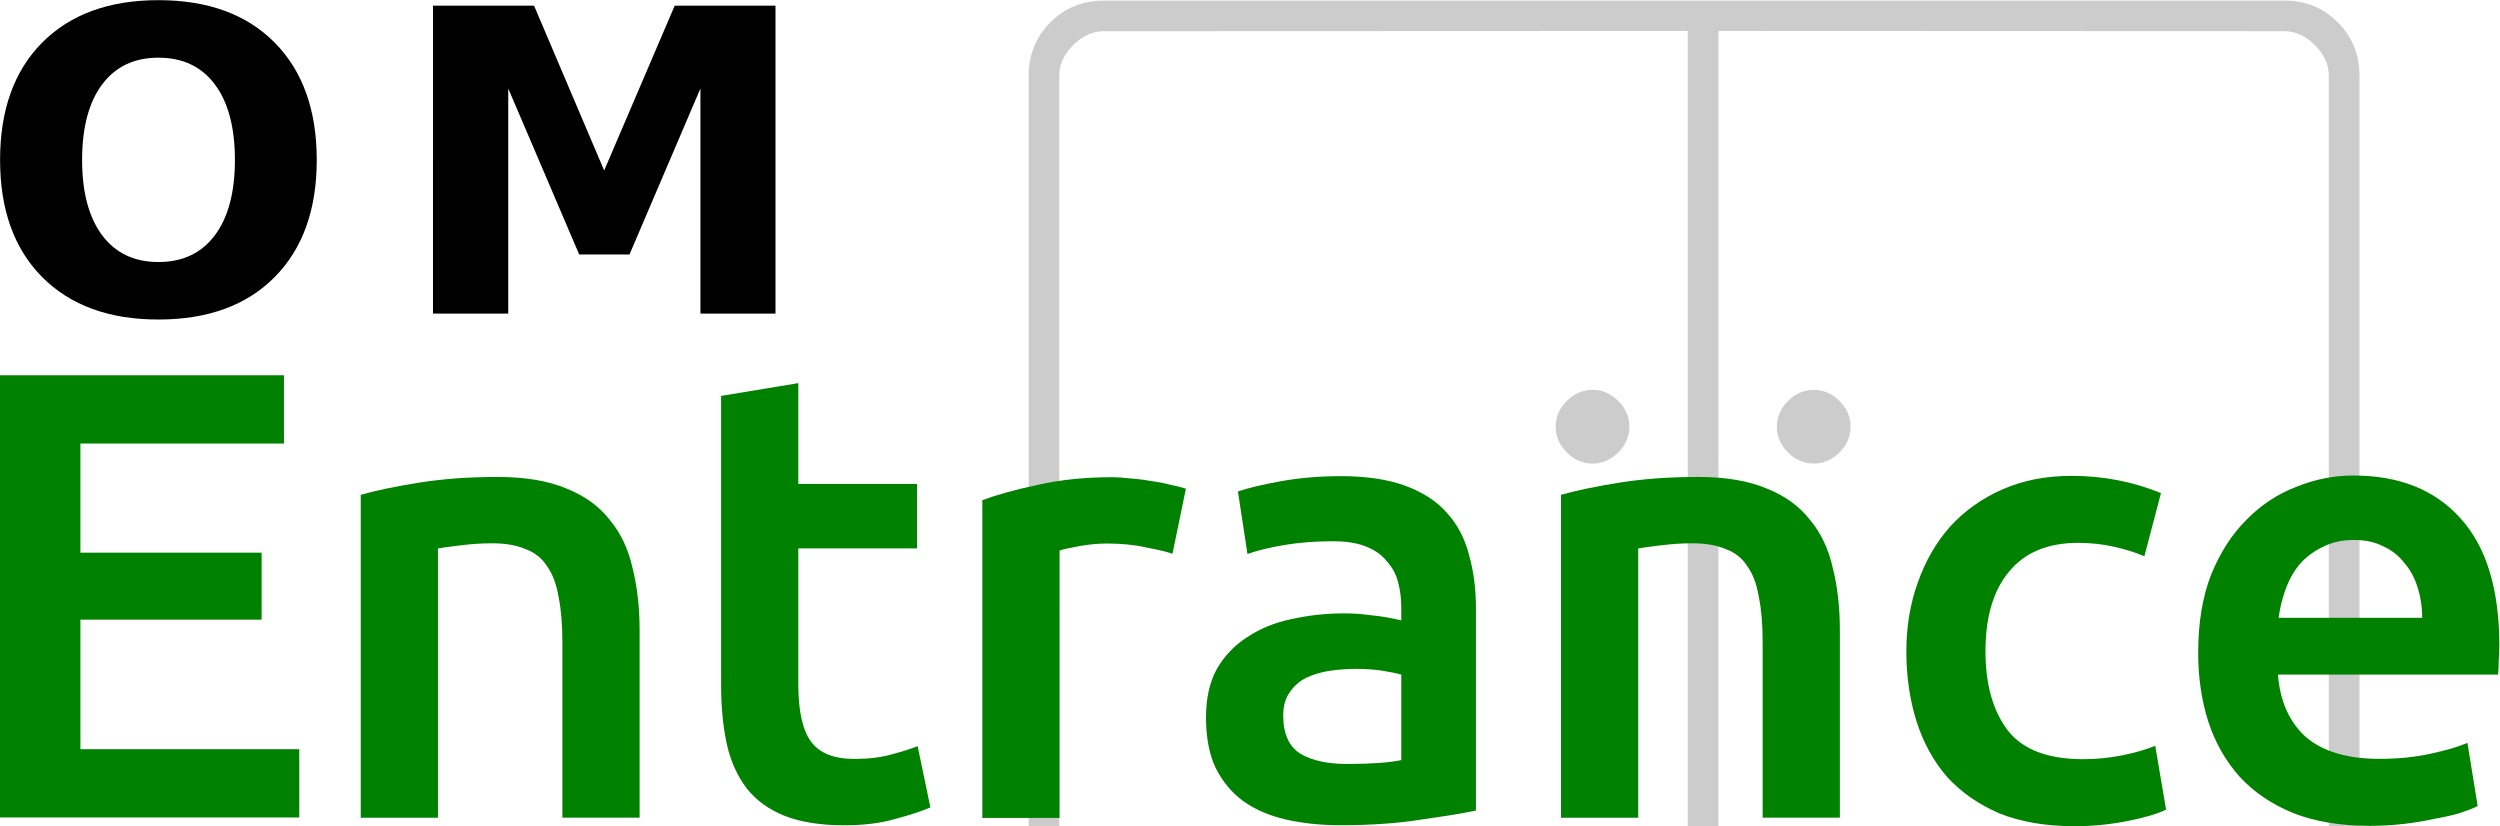
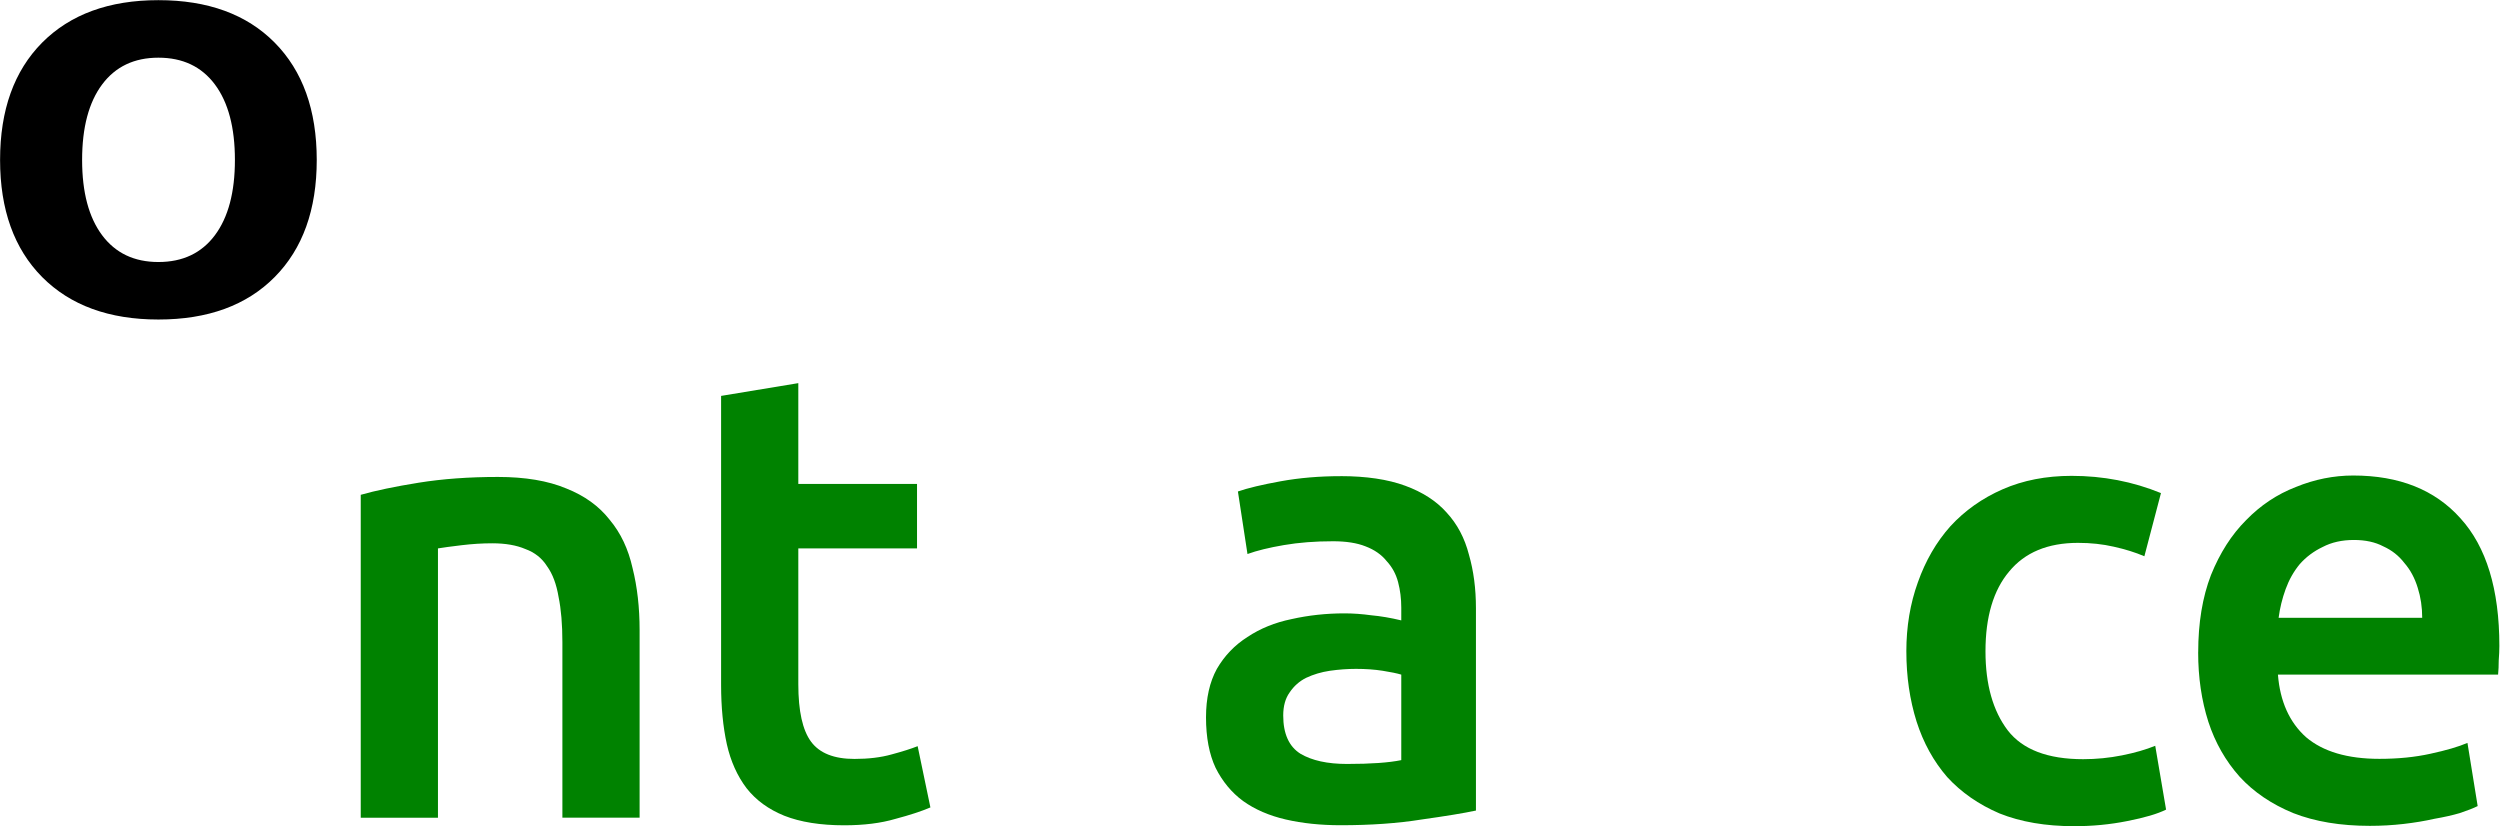
<svg xmlns="http://www.w3.org/2000/svg" width="70.47mm" height="23.29mm" version="1.1" viewBox="0 0 266.4 88.01">
  <g transform="translate(-5 -5)">
-     <path d="m174.7 54.38c-1.038 0-1.952-0.395-2.742-1.186-0.791-0.791-1.186-1.705-1.186-2.742 0-1.038 0.395-1.952 1.186-2.742 0.791-0.791 1.705-1.186 2.742-1.186s1.952 0.395 2.742 1.186c0.791 0.791 1.186 1.705 1.186 2.742 0 1.038-0.395 1.952-1.186 2.742-0.791 0.791-1.705 1.186-2.742 1.186zm23.57 0c-1.038 0-1.952-0.395-2.742-1.186s-1.186-1.705-1.186-2.742c0-1.038 0.395-1.952 1.186-2.742 0.791-0.791 1.705-1.186 2.742-1.186s1.952 0.395 2.742 1.186c0.791 0.791 1.186 1.705 1.186 2.742 0 1.038-0.395 1.952-1.186 2.742s-1.705 1.186-2.742 1.186zm-89.88 41.98v-3.261h6.226v-80.05c0-2.251 0.771-4.148 2.315-5.691 1.543-1.543 3.44-2.314 5.691-2.314l125.8-9.215e-4c2.251-1.65e-5 4.148 0.771 5.691 2.314 1.543 1.543 2.314 3.44 2.314 5.691v80.05h6.226v3.261zm9.488-3.261 66.97-0.026v-84.79l-62.23 0.026c-1.186 4.882e-4 -2.273 0.494-3.261 1.482-0.988 0.988-1.482 2.075-1.482 3.261zm70.24-0.026 65.04 0.025v-80.05c0-1.186-0.494-2.273-1.482-3.261-0.988-0.988-2.075-1.482-3.261-1.482l-60.3-0.025z" fill="#ccc" stroke-width=".148" />
    <g transform="translate(-28.46 -37.41)" fill="#008200" style="shape-inside:url(#rect169);white-space:pre" aria-label="Entrance">
-       <path d="m33.46 129.5v-47.12h30.26v7.276h-21.69v11.63h19.31v7.14h-19.31v13.8h23.32v7.276z" />
      <path d="m71.9 95.12q2.38-0.68 6.188-1.292t8.432-0.612q4.352 0 7.276 1.224 2.924 1.156 4.624 3.332 1.768 2.108 2.448 5.168 0.748 2.992 0.748 6.596v19.99h-8.228v-18.7q0-2.856-0.408-4.828-0.34-2.04-1.224-3.264-0.816-1.292-2.312-1.836-1.428-0.612-3.536-0.612-1.564 0-3.264 0.204t-2.516 0.34v28.7h-8.228z" />
      <path d="m110.3 84.58 8.228-1.36v10.74h12.65v6.868h-12.65v14.48q0 4.284 1.36 6.12t4.624 1.836q2.244 0 3.944-0.476 1.768-0.476 2.788-0.884l1.36 6.528q-1.428 0.612-3.74 1.224-2.312 0.68-5.44 0.68-3.808 0-6.392-1.02-2.516-1.02-4.012-2.924-1.496-1.972-2.108-4.692-0.612-2.788-0.612-6.324z" />
-       <path d="m158.4 101.4q-1.02-0.34-2.856-0.68-1.768-0.408-4.148-0.408-1.36 0-2.924 0.272-1.496 0.272-2.108 0.476v28.49h-8.228v-33.86q2.38-0.884 5.916-1.632 3.604-0.816 7.956-0.816 0.816 0 1.904 0.136 1.088 0.068 2.176 0.272 1.088 0.136 2.108 0.408 1.02 0.204 1.632 0.408z" />
      <path d="m177 123.8q3.808 0 5.78-0.408v-9.112q-0.68-0.204-1.972-0.408t-2.856-0.204q-1.36 0-2.788 0.204-1.36 0.204-2.516 0.748-1.088 0.544-1.768 1.564-0.68 0.952-0.68 2.448 0 2.924 1.836 4.08 1.836 1.088 4.964 1.088zm-0.68-30.67q4.08 0 6.868 1.02t4.42 2.856q1.7 1.836 2.38 4.488 0.748 2.584 0.748 5.712v21.56q-1.904 0.408-5.78 0.952-3.808 0.612-8.636 0.612-3.196 0-5.848-0.612t-4.556-1.972q-1.836-1.36-2.924-3.536-1.02-2.176-1.02-5.372 0-3.06 1.156-5.168 1.224-2.108 3.264-3.4 2.04-1.36 4.692-1.904 2.72-0.612 5.644-0.612 1.36 0 2.856 0.204 1.496 0.136 3.196 0.544v-1.36q0-1.428-0.34-2.72t-1.224-2.244q-0.816-1.02-2.244-1.564-1.36-0.544-3.468-0.544-2.856 0-5.236 0.408t-3.876 0.952l-1.02-6.664q1.564-0.544 4.556-1.088t6.392-0.544z" />
-       <path d="m199.8 95.12q2.38-0.68 6.188-1.292t8.432-0.612q4.352 0 7.276 1.224 2.924 1.156 4.624 3.332 1.768 2.108 2.448 5.168 0.748 2.992 0.748 6.596v19.99h-8.228v-18.7q0-2.856-0.408-4.828-0.34-2.04-1.224-3.264-0.816-1.292-2.312-1.836-1.428-0.612-3.536-0.612-1.564 0-3.264 0.204t-2.516 0.34v28.7h-8.228z" />
      <path d="m236.6 111.8q0-3.944 1.224-7.344 1.224-3.468 3.468-5.984 2.312-2.516 5.576-3.944t7.344-1.428q5.032 0 9.52 1.836l-1.768 6.732q-1.428-0.612-3.264-1.02-1.768-0.408-3.808-0.408-4.828 0-7.344 3.06-2.516 2.992-2.516 8.5 0 5.304 2.38 8.432 2.38 3.06 8.024 3.06 2.108 0 4.148-0.408t3.536-1.02l1.156 6.8q-1.36 0.68-4.148 1.224-2.72 0.544-5.644 0.544-4.556 0-7.956-1.36-3.332-1.428-5.576-3.876-2.176-2.516-3.264-5.916-1.088-3.468-1.088-7.48z" />
      <path d="m267.7 111.9q0-4.692 1.36-8.228 1.428-3.536 3.74-5.848 2.312-2.38 5.304-3.536 2.992-1.224 6.12-1.224 7.344 0 11.42 4.556 4.148 4.556 4.148 13.6 0 0.68-0.068 1.564 0 0.816-0.068 1.496h-23.46q0.34 4.284 2.992 6.664 2.72 2.312 7.82 2.312 2.992 0 5.44-0.544 2.516-0.544 3.944-1.156l1.088 6.732q-0.68 0.34-1.904 0.748-1.156 0.34-2.72 0.612-1.496 0.34-3.264 0.544t-3.604 0.204q-4.692 0-8.16-1.36-3.468-1.428-5.712-3.876-2.244-2.516-3.332-5.848-1.088-3.4-1.088-7.412zm23.87-3.672q0-1.7-0.476-3.196-0.476-1.564-1.428-2.652-0.884-1.156-2.244-1.768-1.292-0.68-3.128-0.68-1.904 0-3.332 0.748-1.428 0.68-2.448 1.836-0.952 1.156-1.496 2.652t-0.748 3.06z" />
    </g>
    <g transform="translate(-22.18 -12.74)" style="shape-inside:url(#rect113);white-space:pre" aria-label="OM">
      <path d="m44.06 23.87q-3.867 0-5.999 2.856-2.131 2.856-2.131 8.042 0 5.164 2.131 8.02 2.131 2.856 5.999 2.856 3.889 0 6.021-2.856 2.131-2.856 2.131-8.02 0-5.186-2.131-8.042-2.131-2.856-6.021-2.856zm0-6.13q7.91 0 12.39 4.526t4.482 12.5q0 7.954-4.482 12.48-4.482 4.526-12.39 4.526-7.888 0-12.39-4.526-4.482-4.526-4.482-12.48 0-7.976 4.482-12.5 4.504-4.526 12.39-4.526z" />
-       <path d="m73.32 18.33h10.77l7.471 17.56 7.515-17.56h10.74v32.81h-7.998v-23.99l-7.559 17.69h-5.361l-7.559-17.69v23.99h-8.02z" />
    </g>
  </g>
</svg>